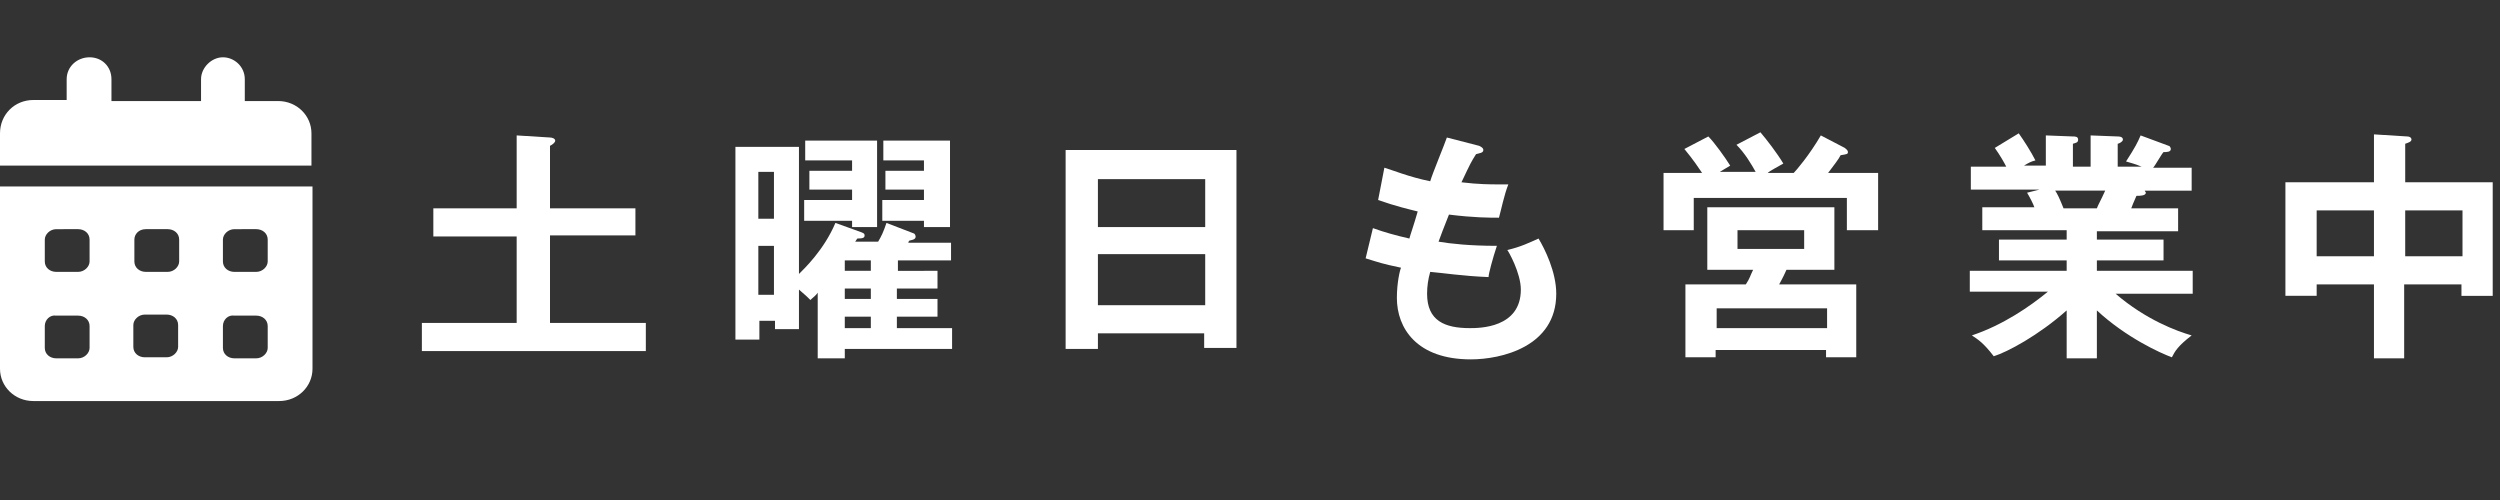
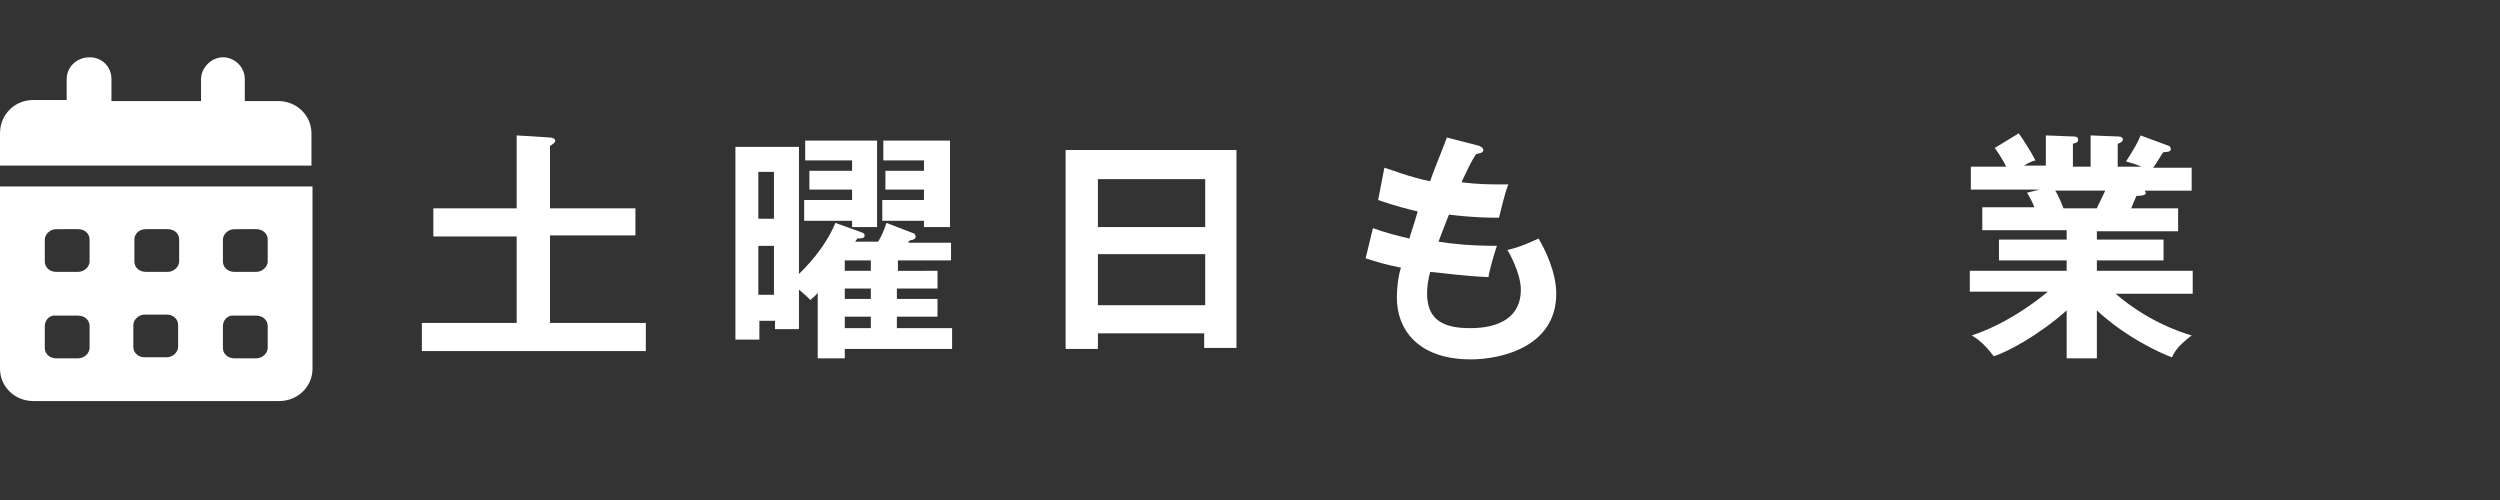
<svg xmlns="http://www.w3.org/2000/svg" version="1.1" id="レイヤー_1" x="0px" y="0px" viewBox="0 0 240 48" style="enable-background:new 0 0 240 48;" xml:space="preserve">
  <rect x="0" y="0" width="240" height="48" fill="#333333" stroke="none" />
  <style type="text/css">
	.st0{fill:#FFFFFF;}
</style>
  <g>
    <path class="st0" d="M61,19.9v2.7h-8.2V31H62v2.7H40.5V31h9.1v-8.3h-8v-2.7h8V13l3.2,0.2c0.2,0,0.5,0.1,0.5,0.3   c0,0.2-0.3,0.4-0.5,0.5v6H61z" />
    <path class="st0" d="M90,26v1.7h-3.9v1H90v1.7h-3.9v1.1h5.3v2H81.1v0.9h-2.6v-6.3c-0.2,0.3-0.4,0.4-0.7,0.7c-0.3-0.3-0.4-0.4-1.1-1   v3.8h-2.3v-0.8h-1.5v1.8h-2.3V14.1h6.1v12.2c0.5-0.5,2.4-2.3,3.5-4.9l2.5,0.9c0.2,0.1,0.3,0.1,0.3,0.3c0,0.2-0.1,0.3-0.7,0.3   l-0.2,0.3h2.2c0.3-0.5,0.5-0.9,0.8-1.8l2.6,1c0.1,0,0.2,0.2,0.2,0.3c0,0.2-0.1,0.3-0.6,0.4c0,0-0.1,0.1-0.1,0.2h4.1V25h-5.1v1H90z    M74.3,21v-4.5h-1.5V21H74.3z M74.3,28.3v-4.7h-1.5v4.7H74.3z M77.7,18.2v-1.8h4.1v-1h-4.5v-1.9h6.9v8.3h-2.4v-0.6h-4.6v-2h4.6v-1   H77.7z M83.6,26v-1h-2.5v1H83.6z M83.6,28.7v-1h-2.5v1H83.6z M83.6,31.5v-1.1h-2.5v1.1H83.6z M85,18.2v-1.8h3.7v-1h-3.9v-1.9h6.4   v8.3h-2.5v-0.6h-4v-2h4v-1H85z" />
    <path class="st0" d="M105.4,32.1v1.4h-3.1V14.4h16.4v19h-3.1v-1.4H105.4z M115.7,21.8v-4.6h-10.3v4.6H115.7z M115.7,29.3v-4.9   h-10.3v4.9H115.7z" />
    <path class="st0" d="M142,14c0.2,0.1,0.4,0.2,0.4,0.4c0,0.3-0.4,0.3-0.7,0.4c-0.5,0.8-0.5,0.8-1.4,2.7c1.6,0.2,2.9,0.2,3.3,0.2   c0.5,0,0.9,0,1.2,0c-0.4,1-0.7,2.5-0.9,3.2c-0.9,0-2.4,0-4.8-0.3c-0.4,1-0.9,2.3-1,2.6c1.2,0.2,3,0.4,5.6,0.4   c-0.4,1.2-0.8,2.7-0.8,3c-2.5-0.1-4.4-0.4-5.6-0.5c-0.2,0.7-0.3,1.4-0.3,2.1c0,2.6,1.7,3.3,4.1,3.3c0.9,0,4.9,0,4.9-3.7   c0-1.6-1.2-3.7-1.3-3.8c1.3-0.3,2.1-0.7,3-1.1c0.6,1,1.7,3.2,1.7,5.3c0,5.1-5.3,6.3-8.2,6.3c-5.2,0-7.1-3-7.1-5.9   c0-1.5,0.3-2.7,0.4-2.9c-1.9-0.4-2.1-0.5-3.4-0.9l0.7-2.9c1.1,0.4,2.2,0.7,3.5,1c0.1-0.4,0.4-1.2,0.8-2.6c-0.8-0.2-2.1-0.5-3.8-1.1   l0.6-3.1c0.7,0.2,2.4,0.9,4.4,1.3c0.2-0.7,1.4-3.6,1.6-4.2L142,14z" />
-     <path class="st0" d="M168.6,16.6c-0.5-0.9-1.1-1.9-1.9-2.7l2.3-1.2c0.6,0.7,1.6,2,2.2,3c-0.5,0.3-1.3,0.7-1.5,0.9h2.5   c0.2-0.2,1.5-1.7,2.6-3.6l2.3,1.2c0.1,0.1,0.3,0.2,0.3,0.4c0,0.2-0.1,0.2-0.7,0.3c-0.2,0.4-0.6,0.9-1.2,1.7h4.8v5.5h-3V19h-14.7   v3.1h-2.9v-5.5h3.7c-1-1.5-1.4-1.9-1.7-2.3l2.3-1.2c0.6,0.6,1.6,2,2.1,2.8c-0.7,0.4-0.8,0.5-1,0.6H168.6z M178.2,27.3v7h-2.9v-0.7   h-10.6v0.7h-2.9v-7h5.8c0.4-0.6,0.4-0.8,0.7-1.4h-4.4v-6h12.2v6h-4.6c-0.4,0.9-0.5,1-0.7,1.4H178.2z M175.4,31.5v-1.9h-10.6v1.9   H175.4z M166.8,22.1v1.8h6.4v-1.8H166.8z" />
    <path class="st0" d="M201.1,34.4h-2.7v-4.6c-2.7,2.4-5.7,4-7,4.4c-1-1.3-1.5-1.6-2.1-2c3-1,5.6-2.8,7.3-4.2h-7.5V26h9.3v-1h-6.5v-2   h6.5v-0.9h-8.1v-2.2h5c-0.1-0.3-0.4-0.9-0.7-1.4l1.2-0.3h-6.6v-2.2h3.4c-0.2-0.4-0.6-1.1-1.1-1.8l2.3-1.4c0.5,0.7,1.2,1.8,1.6,2.6   c-0.4,0.1-0.6,0.2-1.1,0.5h2.1V13l2.6,0.1c0.2,0,0.5,0,0.5,0.3s-0.2,0.3-0.5,0.4v2.2h1.7v-3l2.6,0.1c0.1,0,0.5,0,0.5,0.3   c0,0.2-0.4,0.4-0.5,0.4v2.2h2.3c-0.7-0.3-1.2-0.4-1.5-0.5c0.9-1.4,1.1-1.8,1.4-2.5l2.7,1c0.1,0,0.2,0.2,0.2,0.3   c0,0.3-0.4,0.3-0.7,0.3c-0.2,0.2-0.8,1.3-1,1.5h3.7v2.2h-4.5c0,0.1,0.1,0.1,0.1,0.2c0,0.3-0.6,0.3-0.9,0.3   c-0.3,0.7-0.4,0.9-0.5,1.2h4.5v2.2h-7.8V23h6.4v2h-6.4v1h9.2v2.2h-7.4c2.9,2.5,5.9,3.6,7.3,4c-1.3,1-1.6,1.5-1.9,2.1   c-1.1-0.4-4.4-1.9-7.2-4.5V34.4z M197.3,18.3c0.2,0.3,0.4,0.7,0.8,1.7h3.2c0.1-0.3,0.4-0.8,0.8-1.7H197.3z" />
-     <path class="st0" d="M230.9,34.4h-3v-7.1h-5.5v1.1h-3V17.5h8.5v-4.6l3.2,0.2c0.2,0,0.4,0.1,0.4,0.3s-0.3,0.3-0.6,0.4v3.7h8.4v10.9   h-3v-1.1h-5.5V34.4z M227.9,20.2h-5.5v4.4h5.5V20.2z M230.9,24.6h5.5v-4.4h-5.5V24.6z" />
  </g>
  <path class="st0" d="M8.6,5.5c1.2,0,2.1,0.9,2.1,2.1v2.1h8.6V7.6c0-1.1,1-2.1,2.1-2.1s2.1,0.9,2.1,2.1v2.1h3.2  c1.8,0,3.2,1.4,3.2,3.1v3.1H0v-3.1C0,11,1.4,9.6,3.2,9.6h3.2V7.6C6.4,6.4,7.4,5.5,8.6,5.5z M0,17.9h30v17.5c0,1.7-1.4,3.1-3.2,3.1  H3.2c-1.8,0-3.2-1.4-3.2-3.1V17.9z M4.3,23v2.1c0,0.6,0.5,1,1.1,1h2.1c0.6,0,1.1-0.5,1.1-1V23c0-0.6-0.5-1-1.1-1H5.4  C4.8,22,4.3,22.5,4.3,23z M12.9,23v2.1c0,0.6,0.5,1,1.1,1h2.1c0.6,0,1.1-0.5,1.1-1V23c0-0.6-0.5-1-1.1-1h-2.1  C13.3,22,12.9,22.5,12.9,23z M22.5,22c-0.6,0-1.1,0.5-1.1,1v2.1c0,0.6,0.5,1,1.1,1h2.1c0.6,0,1.1-0.5,1.1-1V23c0-0.6-0.5-1-1.1-1  H22.5z M4.3,31.3v2.1c0,0.6,0.5,1,1.1,1h2.1c0.6,0,1.1-0.5,1.1-1v-2.1c0-0.6-0.5-1-1.1-1H5.4C4.8,30.2,4.3,30.7,4.3,31.3z   M13.9,30.2c-0.6,0-1.1,0.5-1.1,1v2.1c0,0.6,0.5,1,1.1,1h2.1c0.6,0,1.1-0.5,1.1-1v-2.1c0-0.6-0.5-1-1.1-1H13.9z M21.4,31.3v2.1  c0,0.6,0.5,1,1.1,1h2.1c0.6,0,1.1-0.5,1.1-1v-2.1c0-0.6-0.5-1-1.1-1h-2.1C21.9,30.2,21.4,30.7,21.4,31.3z" />
</svg>